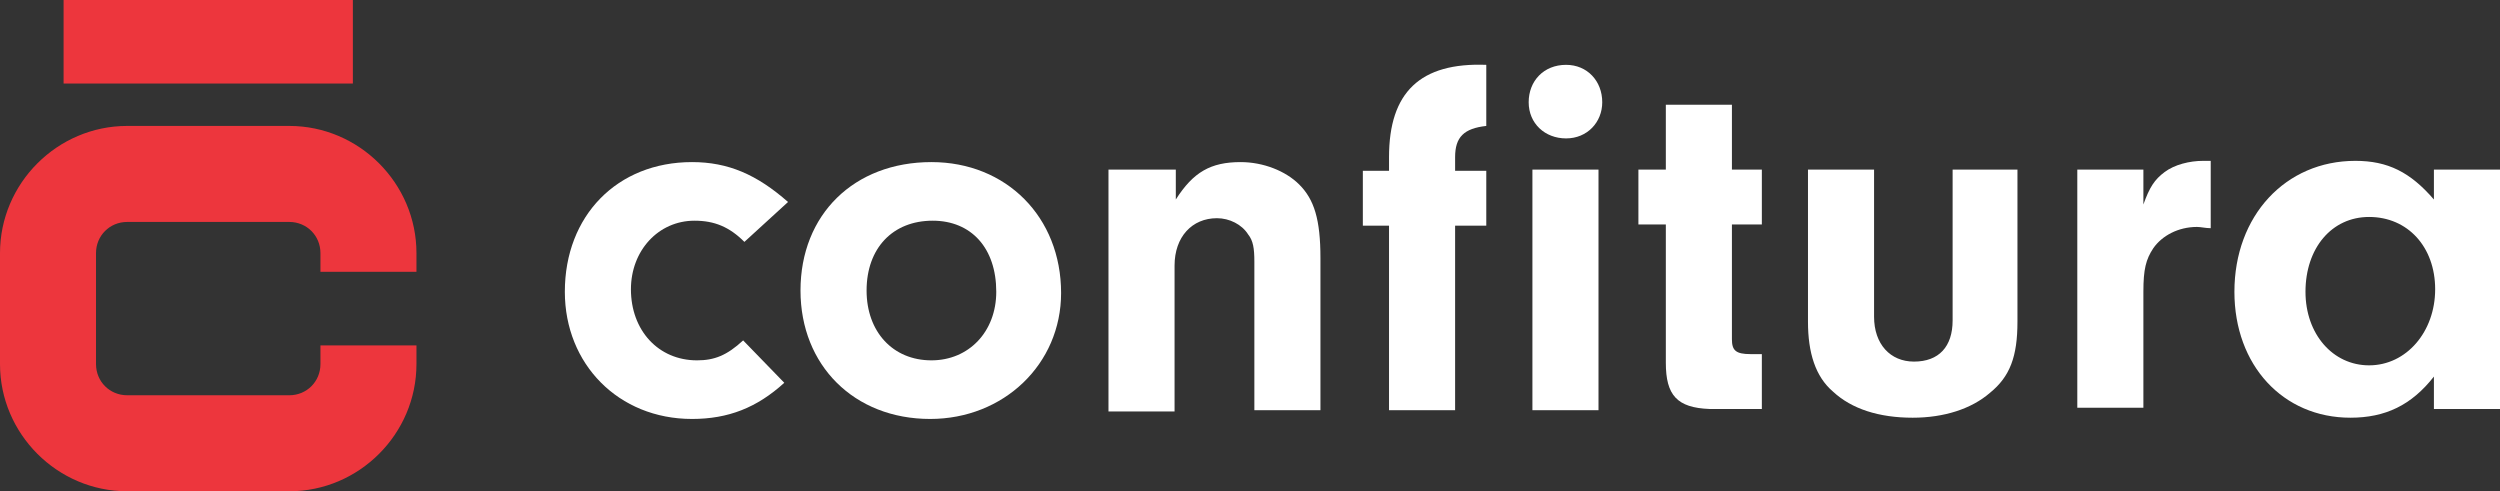
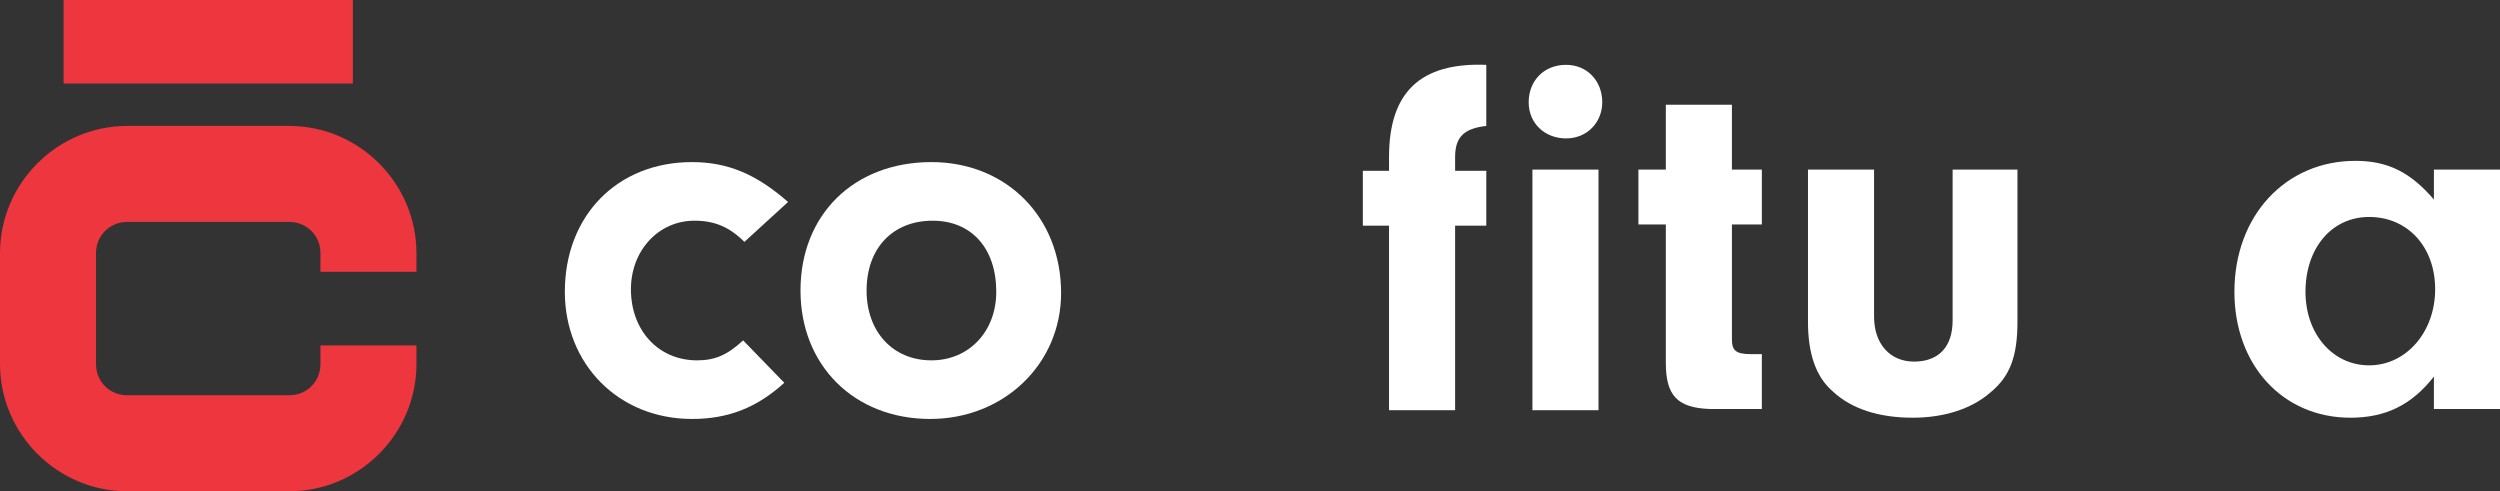
<svg xmlns="http://www.w3.org/2000/svg" xmlns:ns1="http://sodipodi.sourceforge.net/DTD/sodipodi-0.dtd" xmlns:ns2="http://www.inkscape.org/namespaces/inkscape" version="1.1" id="Layer_1" x="0px" y="0px" viewBox="15.7 30.8 200.5 39.4" xml:space="preserve" ns1:docname="logo_white.svg" width="200.5" height="39.4" ns2:version="1.3.2 (091e20e, 2023-11-25)">
  <rect x="15.7" y="30.8" width="200.5" height="39.4" fill="#333333" stroke="none" />
  <defs id="defs39" />
  <ns1:namedview pagecolor="#ffffff" bordercolor="#666666" borderopacity="1" objecttolerance="10" gridtolerance="10" guidetolerance="10" ns2:pageopacity="0" ns2:pageshadow="2" ns2:window-width="1920" ns2:window-height="1080" id="namedview37" showgrid="false" ns2:pagecheckerboard="true" fit-margin-top="0" fit-margin-left="0" fit-margin-right="1" fit-margin-bottom="0" ns2:zoom="7.7402543" ns2:cx="223.95905" ns2:cy="8.2038648" ns2:window-x="0" ns2:window-y="41" ns2:window-maximized="0" ns2:current-layer="g32" ns2:showpageshadow="2" ns2:deskcolor="#d1d1d1" />
  <style type="text/css" id="style2">
	.st0{fill:#FFFFFF;}
	.st1{fill:#ED363D;}
</style>
  <g id="g34">
    <g id="g24">
      <path class="st0" d="m 78.6,61.5 c -2.2,2 -4.5,2.9 -7.4,2.9 C 65.3,64.4 61,60 61,54.2 c 0,-6.1 4.2,-10.4 10.2,-10.4 2.9,0 5.2,1 7.7,3.2 l -3.5,3.2 c -1.2,-1.2 -2.4,-1.7 -4,-1.7 -2.9,0 -5.1,2.4 -5.1,5.5 0,3.3 2.2,5.7 5.3,5.7 1.4,0 2.4,-0.4 3.7,-1.6 z" id="path4" ns2:connector-curvature="0" style="fill:#ffffff" />
      <path class="st0" d="m 100.8,54.3 c 0,5.7 -4.6,10.1 -10.5,10.1 -6.1,0 -10.4,-4.3 -10.4,-10.3 0,-6.1 4.3,-10.3 10.5,-10.3 6,0 10.4,4.4 10.4,10.5 M 85.2,54.1 c 0,3.3 2.1,5.6 5.2,5.6 3,0 5.2,-2.3 5.2,-5.5 0,-3.5 -2,-5.7 -5.1,-5.7 -3.2,0 -5.3,2.2 -5.3,5.6" id="path6" ns2:connector-curvature="0" style="fill:#ffffff" />
-       <path class="st0" d="m 110,44.4 v 2.4 c 1.4,-2.2 2.8,-3 5.2,-3 1.8,0 3.6,0.7 4.7,1.8 1.2,1.2 1.7,2.8 1.7,5.9 v 12.2 h -5.3 V 51.8 c 0,-1.1 -0.1,-1.7 -0.5,-2.2 -0.5,-0.8 -1.5,-1.3 -2.5,-1.3 -2,0 -3.4,1.5 -3.4,3.8 v 11.7 h -5.3 V 44.4 Z" id="path8" ns2:connector-curvature="0" style="fill:#ffffff" />
      <path class="st0" d="m 132.4,63.7 h -5.3 V 48.9 H 125 v -4.4 h 2.1 v -1.1 c 0,-5.2 2.5,-7.6 7.8,-7.4 v 4.9 c -1.8,0.2 -2.5,0.9 -2.5,2.5 v 1.1 h 2.5 v 4.4 h -2.5 z" id="path10" ns2:connector-curvature="0" style="fill:#ffffff" />
      <path class="st0" d="m 144.2,39 c 0,1.6 -1.2,2.9 -2.9,2.9 -1.7,0 -3,-1.2 -3,-2.9 0,-1.7 1.2,-3 3,-3 1.7,0 2.9,1.3 2.9,3 m -0.3,24.7 h -5.3 V 44.4 h 5.3 z" id="path12" ns2:connector-curvature="0" style="fill:#ffffff" />
      <path class="st0" d="m 154.6,58 c 0,0.9 0.3,1.2 1.5,1.2 h 0.9 v 4.4 h -4.2 c -2.6,-0.1 -3.5,-1.1 -3.5,-3.7 V 48.8 h -2.2 v -4.4 h 2.2 v -5.2 h 5.3 v 5.2 h 2.4 v 4.4 h -2.4 z" id="path14" ns2:connector-curvature="0" style="fill:#ffffff" />
      <path class="st0" d="m 177.5,44.4 v 12.2 c 0,2.8 -0.6,4.4 -2.2,5.7 -1.5,1.3 -3.7,2 -6.2,2 -2.7,0 -4.9,-0.7 -6.4,-2.1 -1.4,-1.2 -2,-3.1 -2,-5.6 V 44.4 h 5.3 v 11.8 c 0,2.2 1.3,3.6 3.2,3.6 2,0 3.1,-1.2 3.1,-3.3 V 44.4 Z" id="path16" ns2:connector-curvature="0" style="fill:#ffffff" />
-       <path class="st0" d="m 187.6,44.4 v 2.8 c 0.5,-1.4 0.9,-2 1.7,-2.6 0.8,-0.6 2,-0.9 3.1,-0.9 0.1,0 0.3,0 0.6,0 v 5.4 c -0.4,0 -0.8,-0.1 -1.1,-0.1 -1.5,0 -2.8,0.7 -3.5,1.7 -0.6,0.9 -0.8,1.7 -0.8,3.5 v 9.3 h -5.3 V 44.4 Z" id="path18" ns2:connector-curvature="0" style="fill:#ffffff" />
      <path class="st0" d="m 210.9,44.4 h 5.3 v 19.2 h -5.3 V 61 c -1.8,2.3 -3.9,3.3 -6.7,3.3 -5.4,0 -9.3,-4.2 -9.3,-10.1 0,-6.1 4.1,-10.5 9.7,-10.5 2.6,0 4.4,0.9 6.3,3.1 z m -10.3,9.8 c 0,3.4 2.2,5.9 5.1,5.9 3,0 5.3,-2.7 5.3,-6.1 0,-3.4 -2.2,-5.8 -5.3,-5.8 -3,0 -5.1,2.5 -5.1,6" id="path20" ns2:connector-curvature="0" style="fill:#ffffff" />
      <path class="st1" d="M 49.1,58.5 V 60 c 0,5.6 -4.6,10.2 -10.2,10.2 h -13 C 20.3,70.2 15.7,65.6 15.7,60 v -8.9 c 0,-5.6 4.6,-10.2 10.2,-10.2 h 13 c 5.6,0 10.2,4.6 10.2,10.2 v 1.5 h -7.7 v -1.5 c 0,-1.4 -1.1,-2.5 -2.5,-2.5 h -13 c -1.4,0 -2.5,1.1 -2.5,2.5 V 60 c 0,1.4 1.1,2.5 2.5,2.5 h 13 c 1.4,0 2.5,-1.1 2.5,-2.5 V 58.5 Z M 44,30.8 H 20.8 v 6.7 H 44 Z" id="path22" ns2:connector-curvature="0" style="fill:#ed363d" />
    </g>
    <g id="g32">
		
		
		
	</g>
  </g>
</svg>